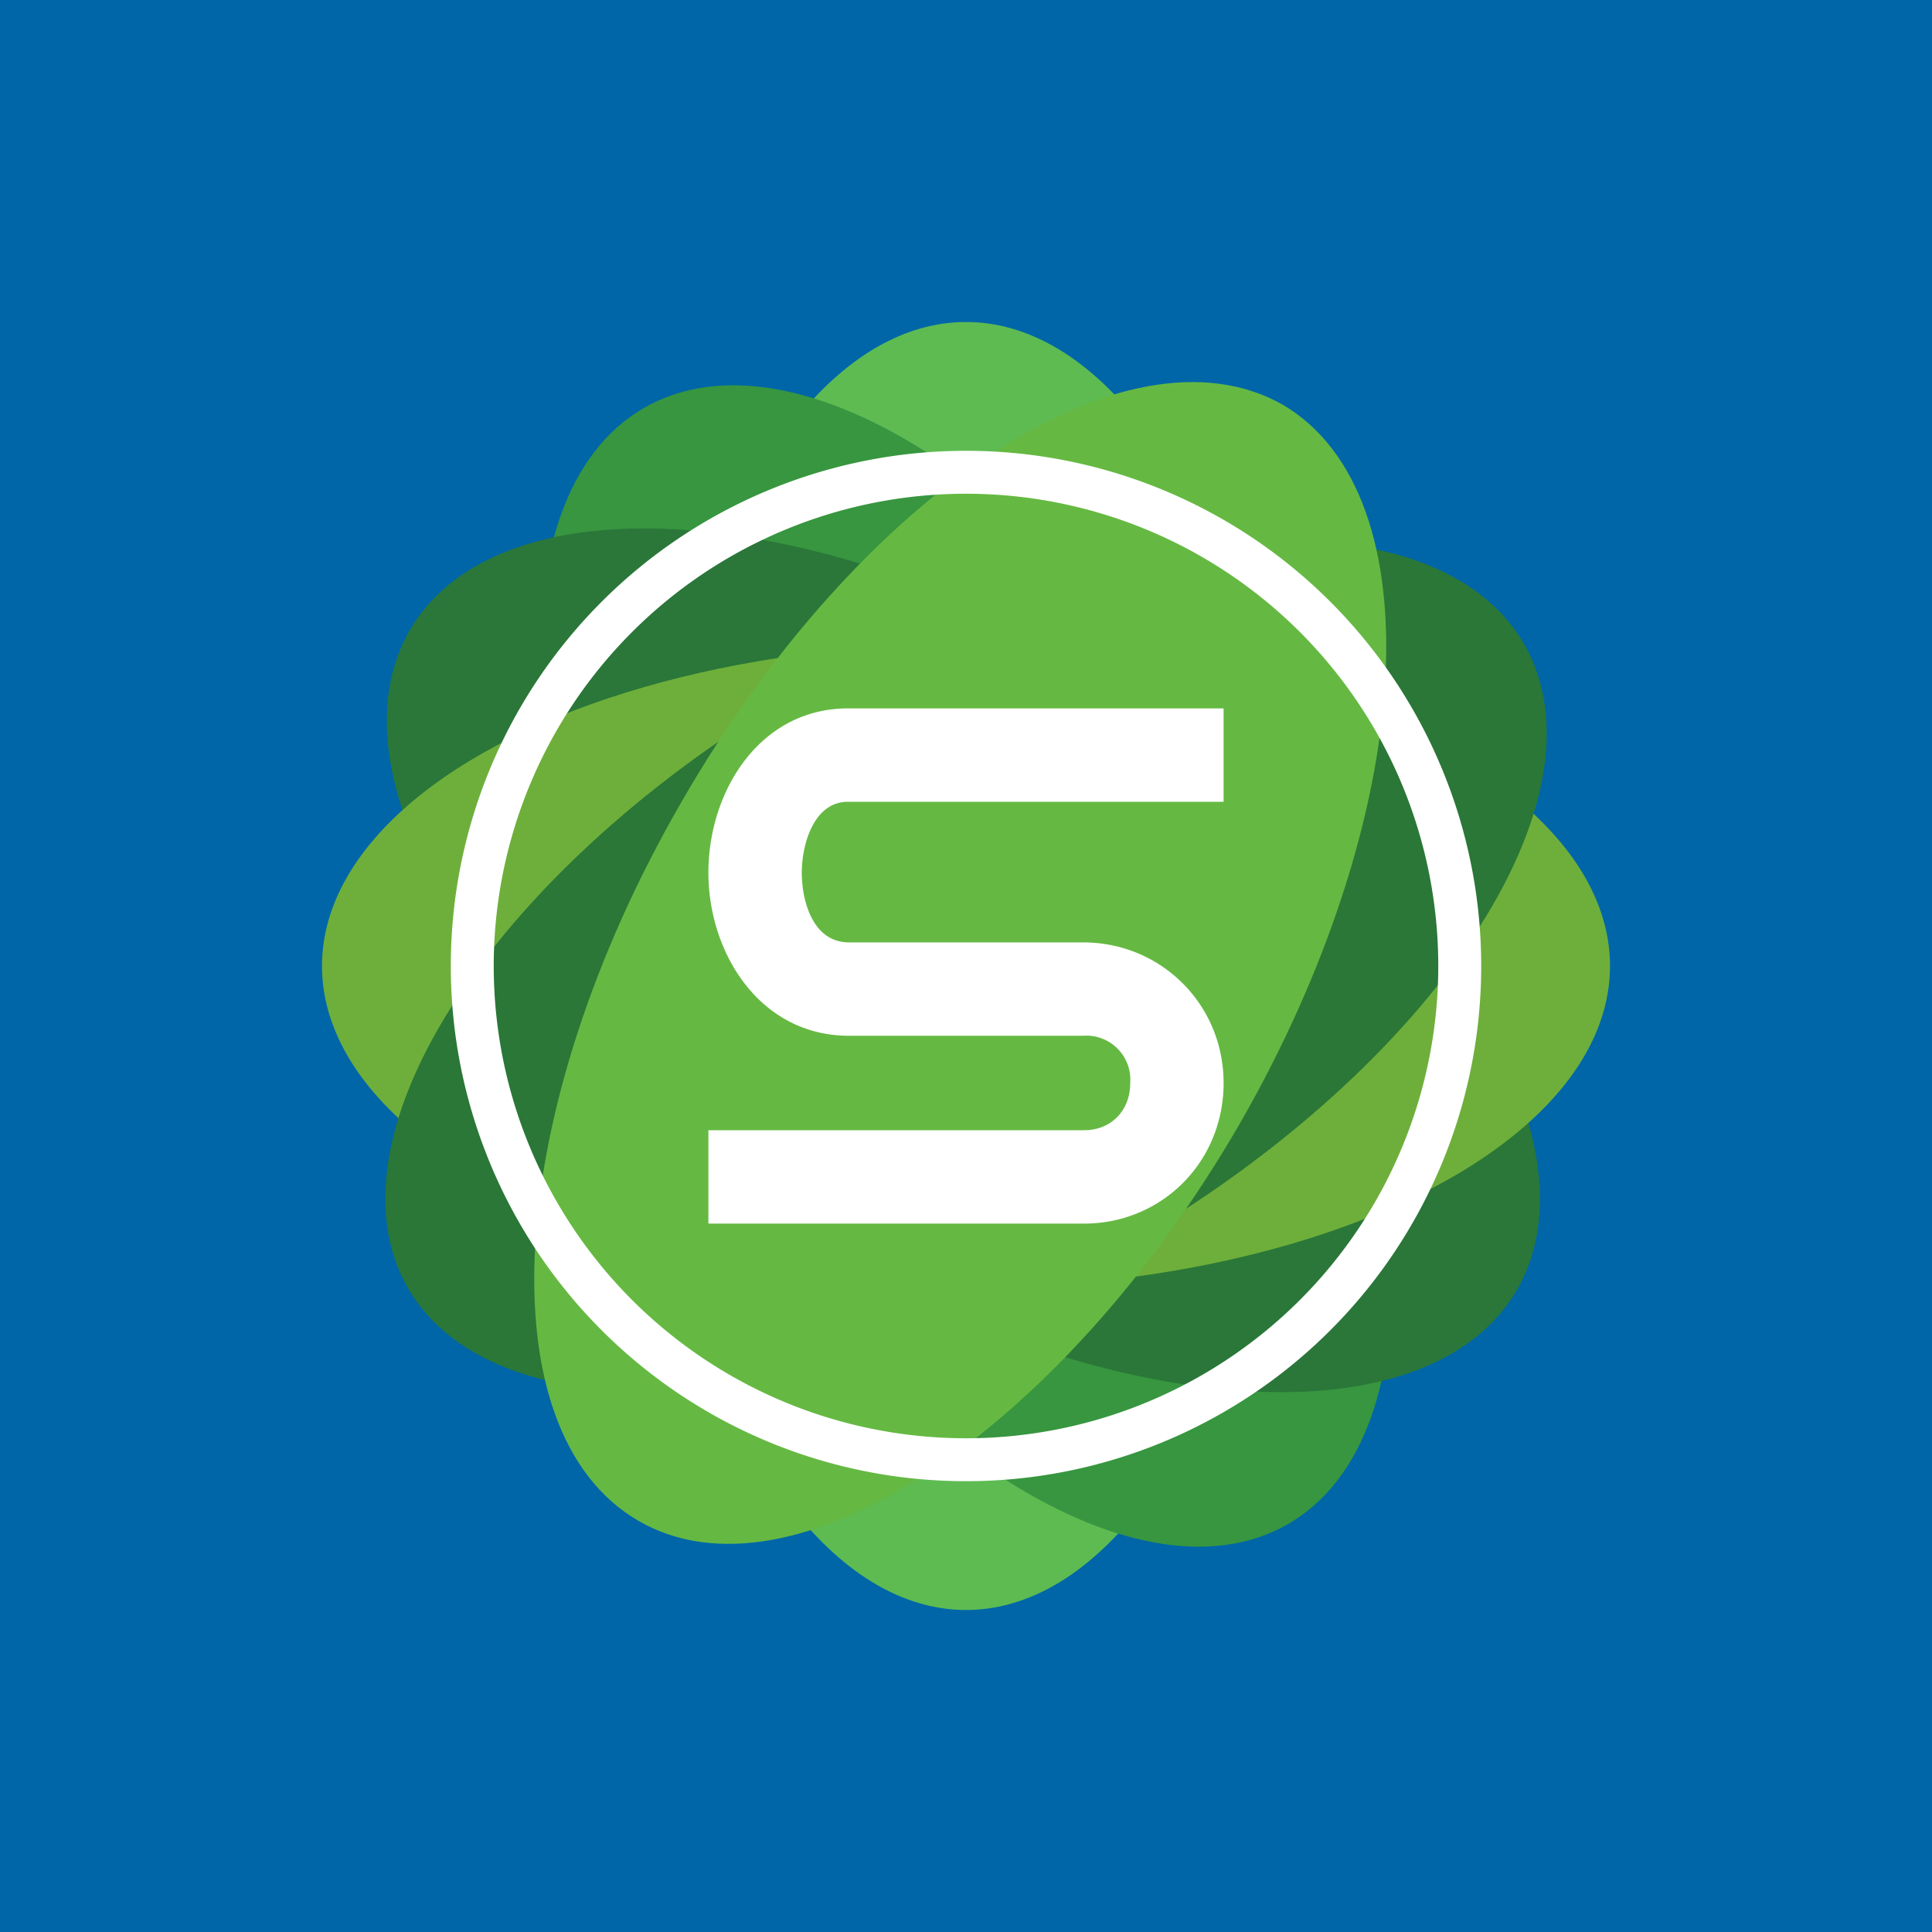
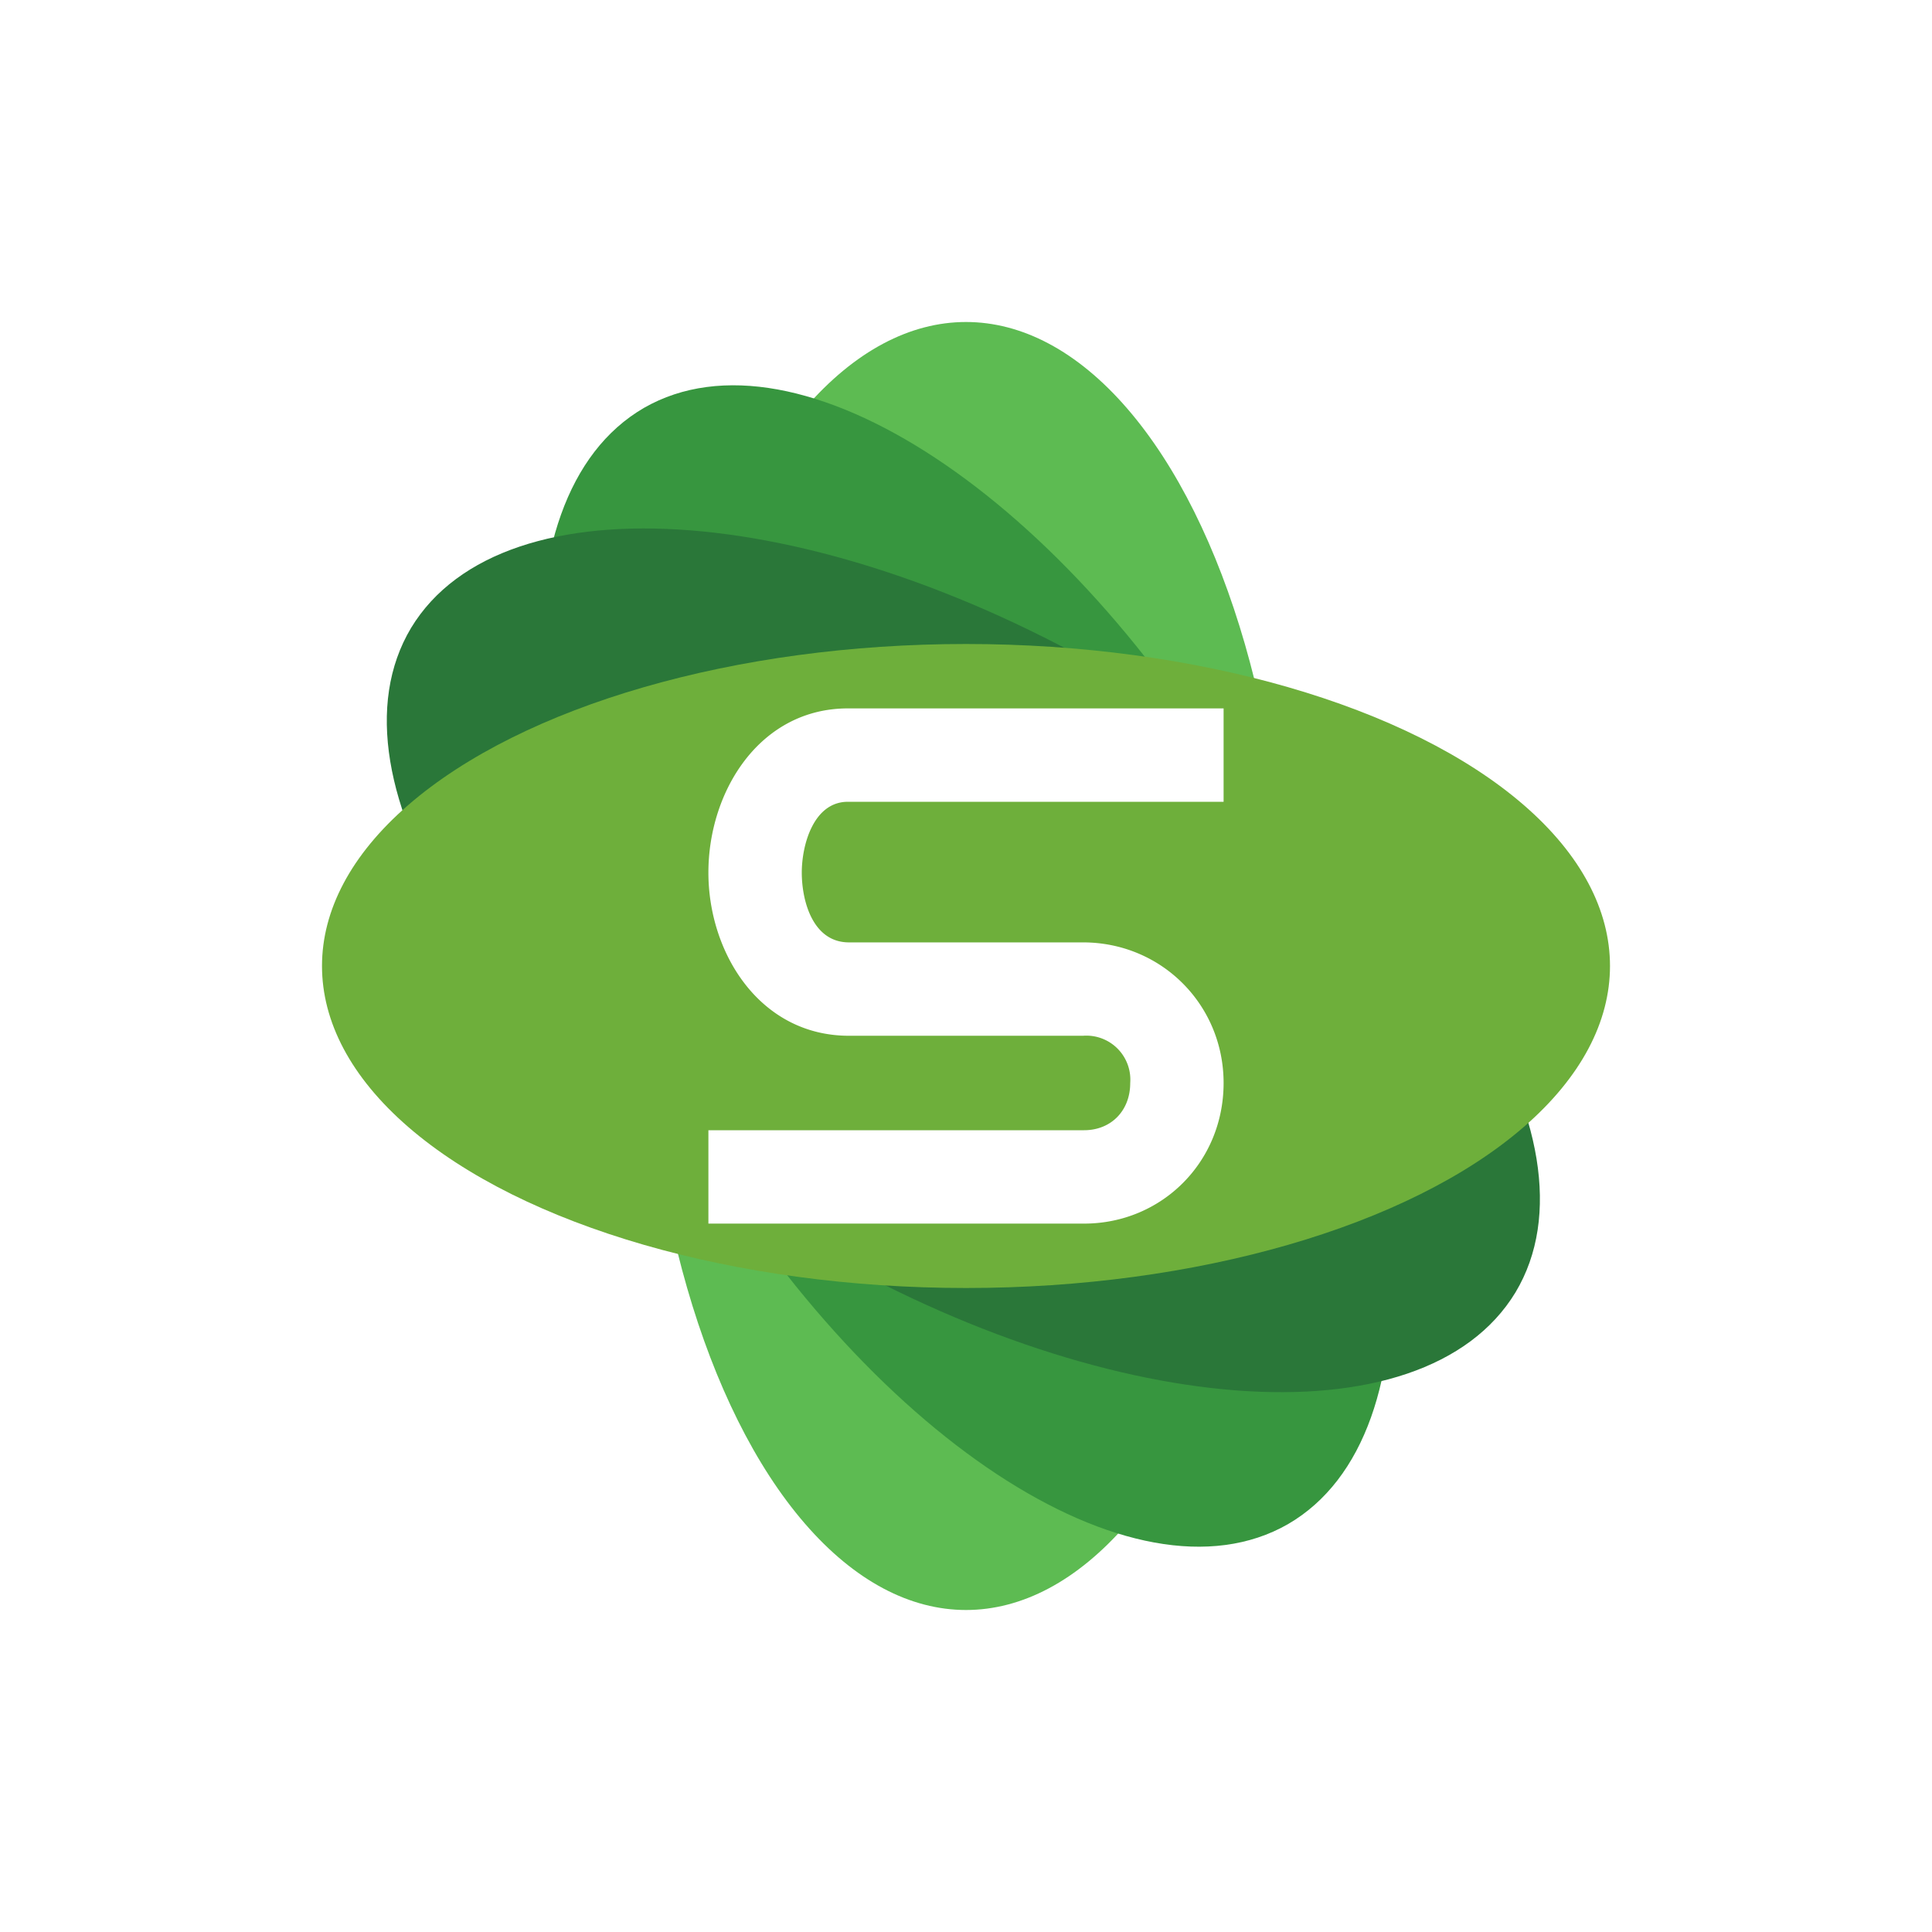
<svg xmlns="http://www.w3.org/2000/svg" width="18" height="18" viewBox="0 0 18 18">
-   <path fill="#0066A8" d="M0 0h18v18H0z" />
  <ellipse cx="9" cy="9" rx="3" ry="6" fill="#5DBB52" />
  <path d="M11.6 7.5c1.65 2.87 1.83 5.87.4 6.7-1.43.82-3.94-.83-5.6-3.7C4.75 7.63 4.57 4.63 6 3.8c1.43-.82 3.94.83 5.6 3.7Z" fill="#37963F" />
  <path d="M10.52 6.38c2.84 1.7 4.45 4.24 3.6 5.66-.86 1.42-3.86 1.19-6.7-.52C4.6 9.8 2.98 7.27 3.83 5.85c.86-1.42 3.85-1.18 6.7.53Z" fill="#2A7739" />
  <ellipse cx="9" cy="9" rx="3" ry="6" transform="rotate(-90 9 9)" fill="#6EAF3B" />
-   <path d="M7.5 6.4c2.87-1.65 5.87-1.83 6.7-.4.82 1.43-.83 3.94-3.7 5.6-2.87 1.65-5.87 1.83-6.7.4-.82-1.43.83-3.94 3.7-5.6Z" fill="#2A7737" />
-   <path d="M6.35 7.47C8 4.6 10.5 2.95 11.95 3.77c1.43.84 1.25 3.83-.4 6.7-1.66 2.87-4.17 4.53-5.6 3.7-1.44-.83-1.26-3.83.4-6.7Z" fill="#65B942" />
-   <path fill-rule="evenodd" d="M9 13.4a4.4 4.4 0 1 0 0-8.8 4.4 4.4 0 0 0 0 8.8Zm0 .4a4.8 4.8 0 1 0 0-9.6 4.8 4.8 0 0 0 0 9.6Z" fill="#fff" />
  <path d="M7.9 6.6h3.5v.87H7.9c-.32 0-.43.4-.43.66s.1.65.44.65h2.18c.73 0 1.31.58 1.31 1.31 0 .74-.58 1.31-1.3 1.31H6.6v-.87h3.5c.25 0 .43-.18.43-.44a.41.41 0 0 0-.44-.44H7.91c-.83 0-1.31-.77-1.31-1.52 0-.76.48-1.53 1.3-1.53Z" fill="#fff" />
</svg>